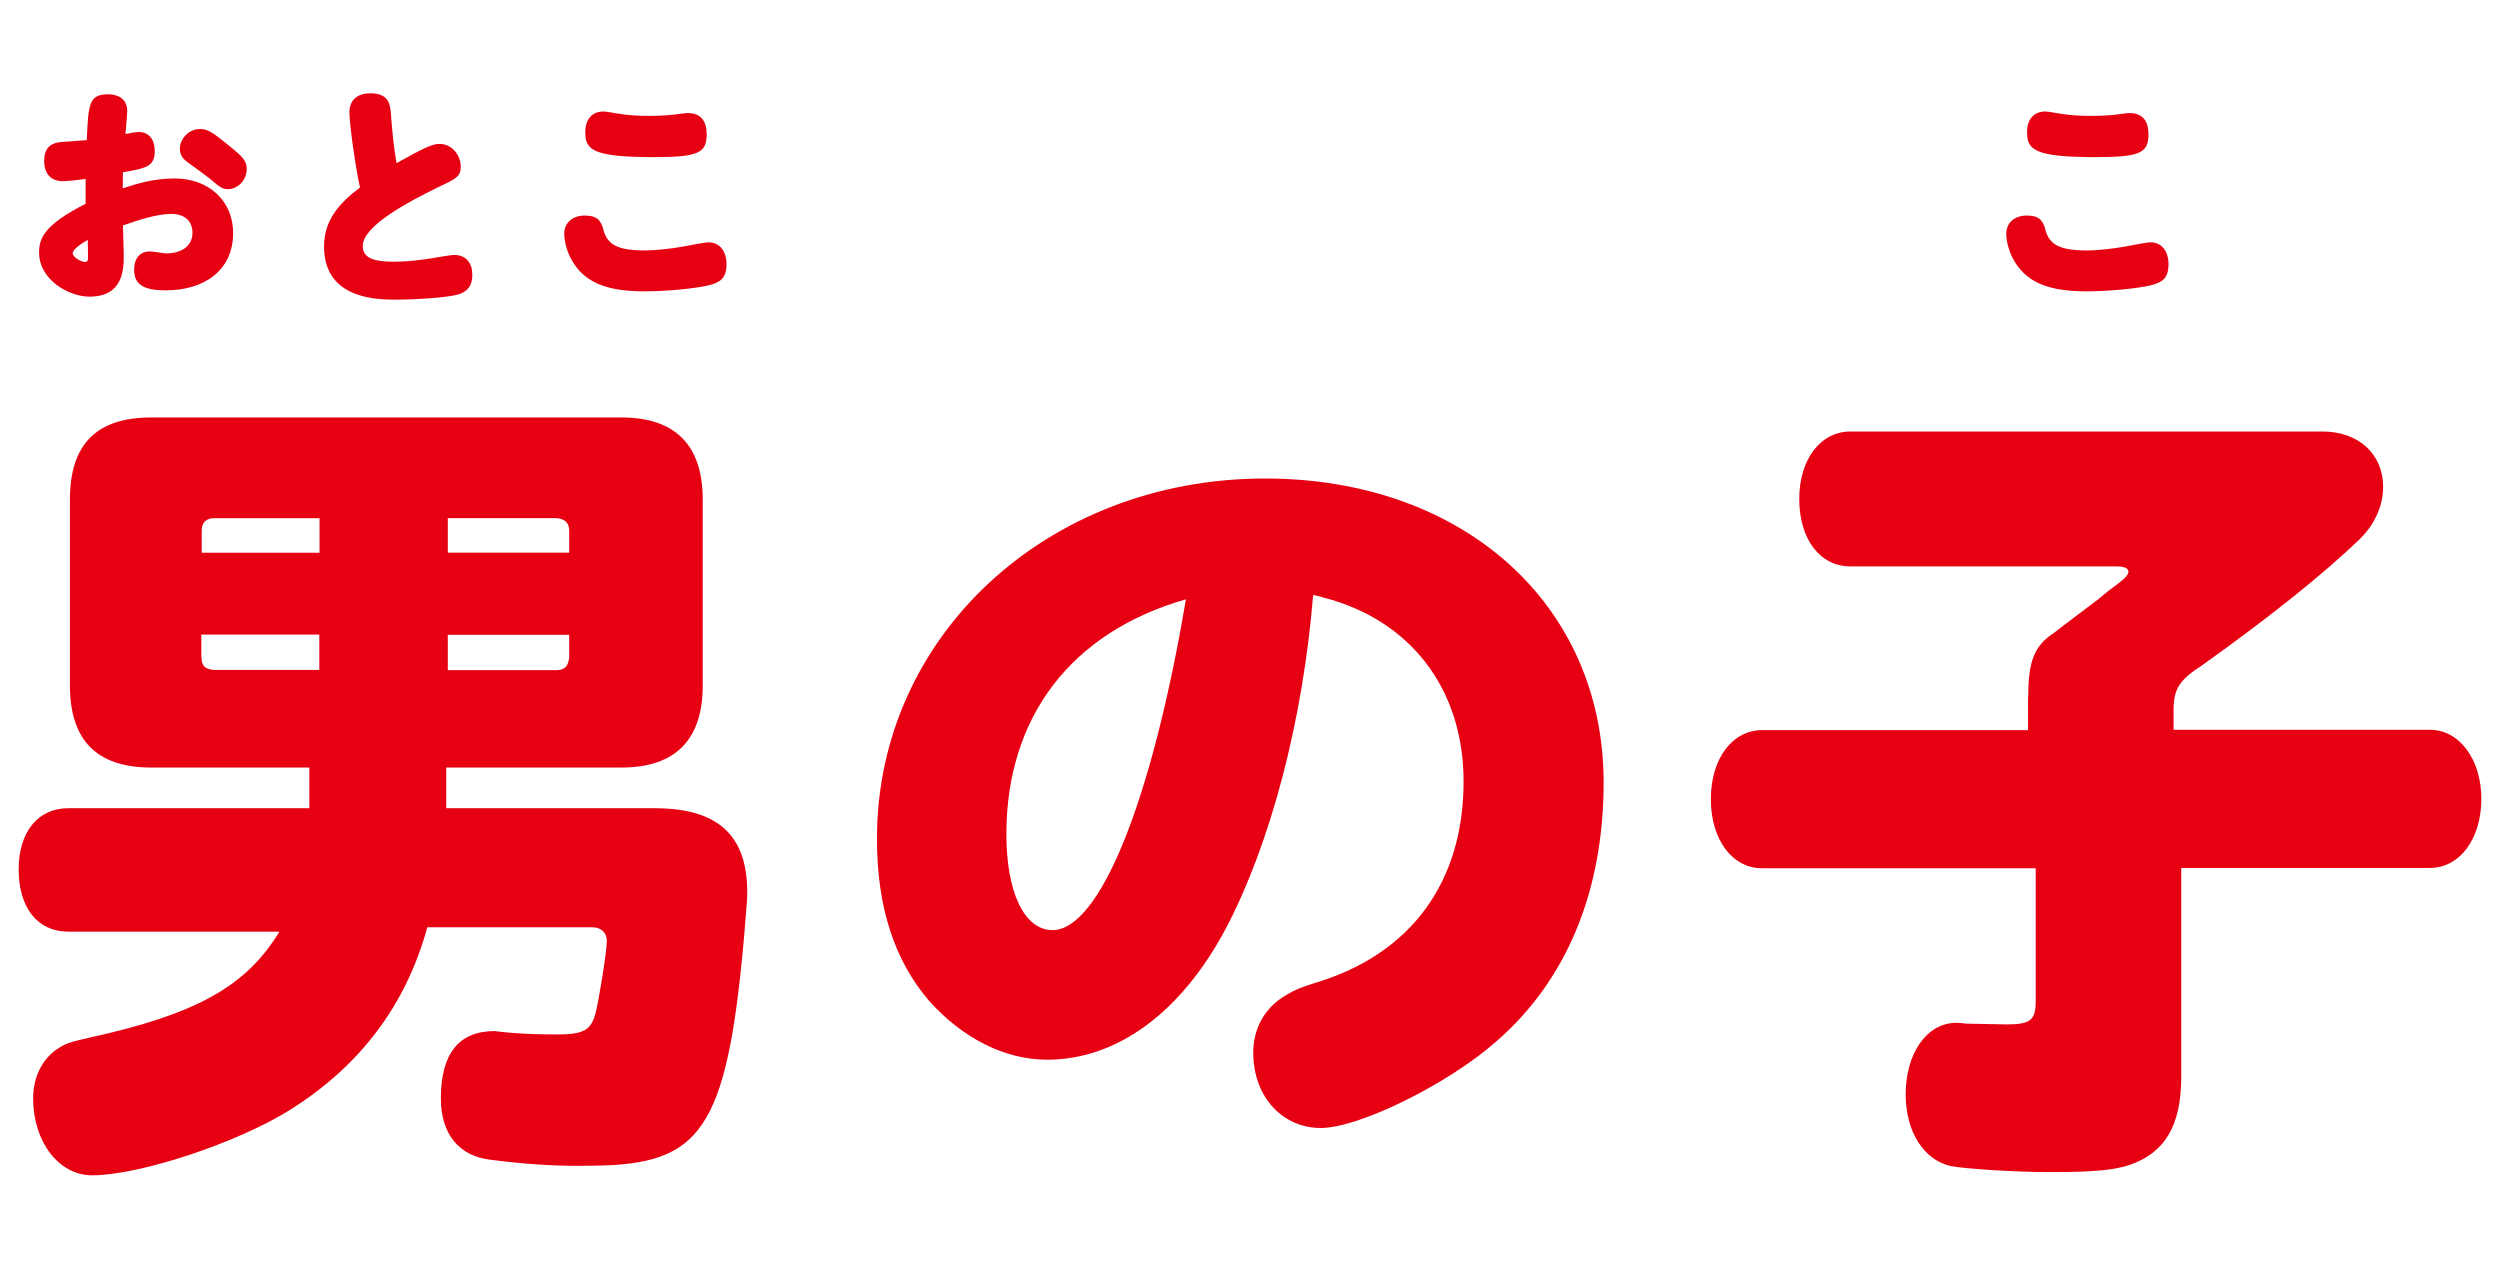
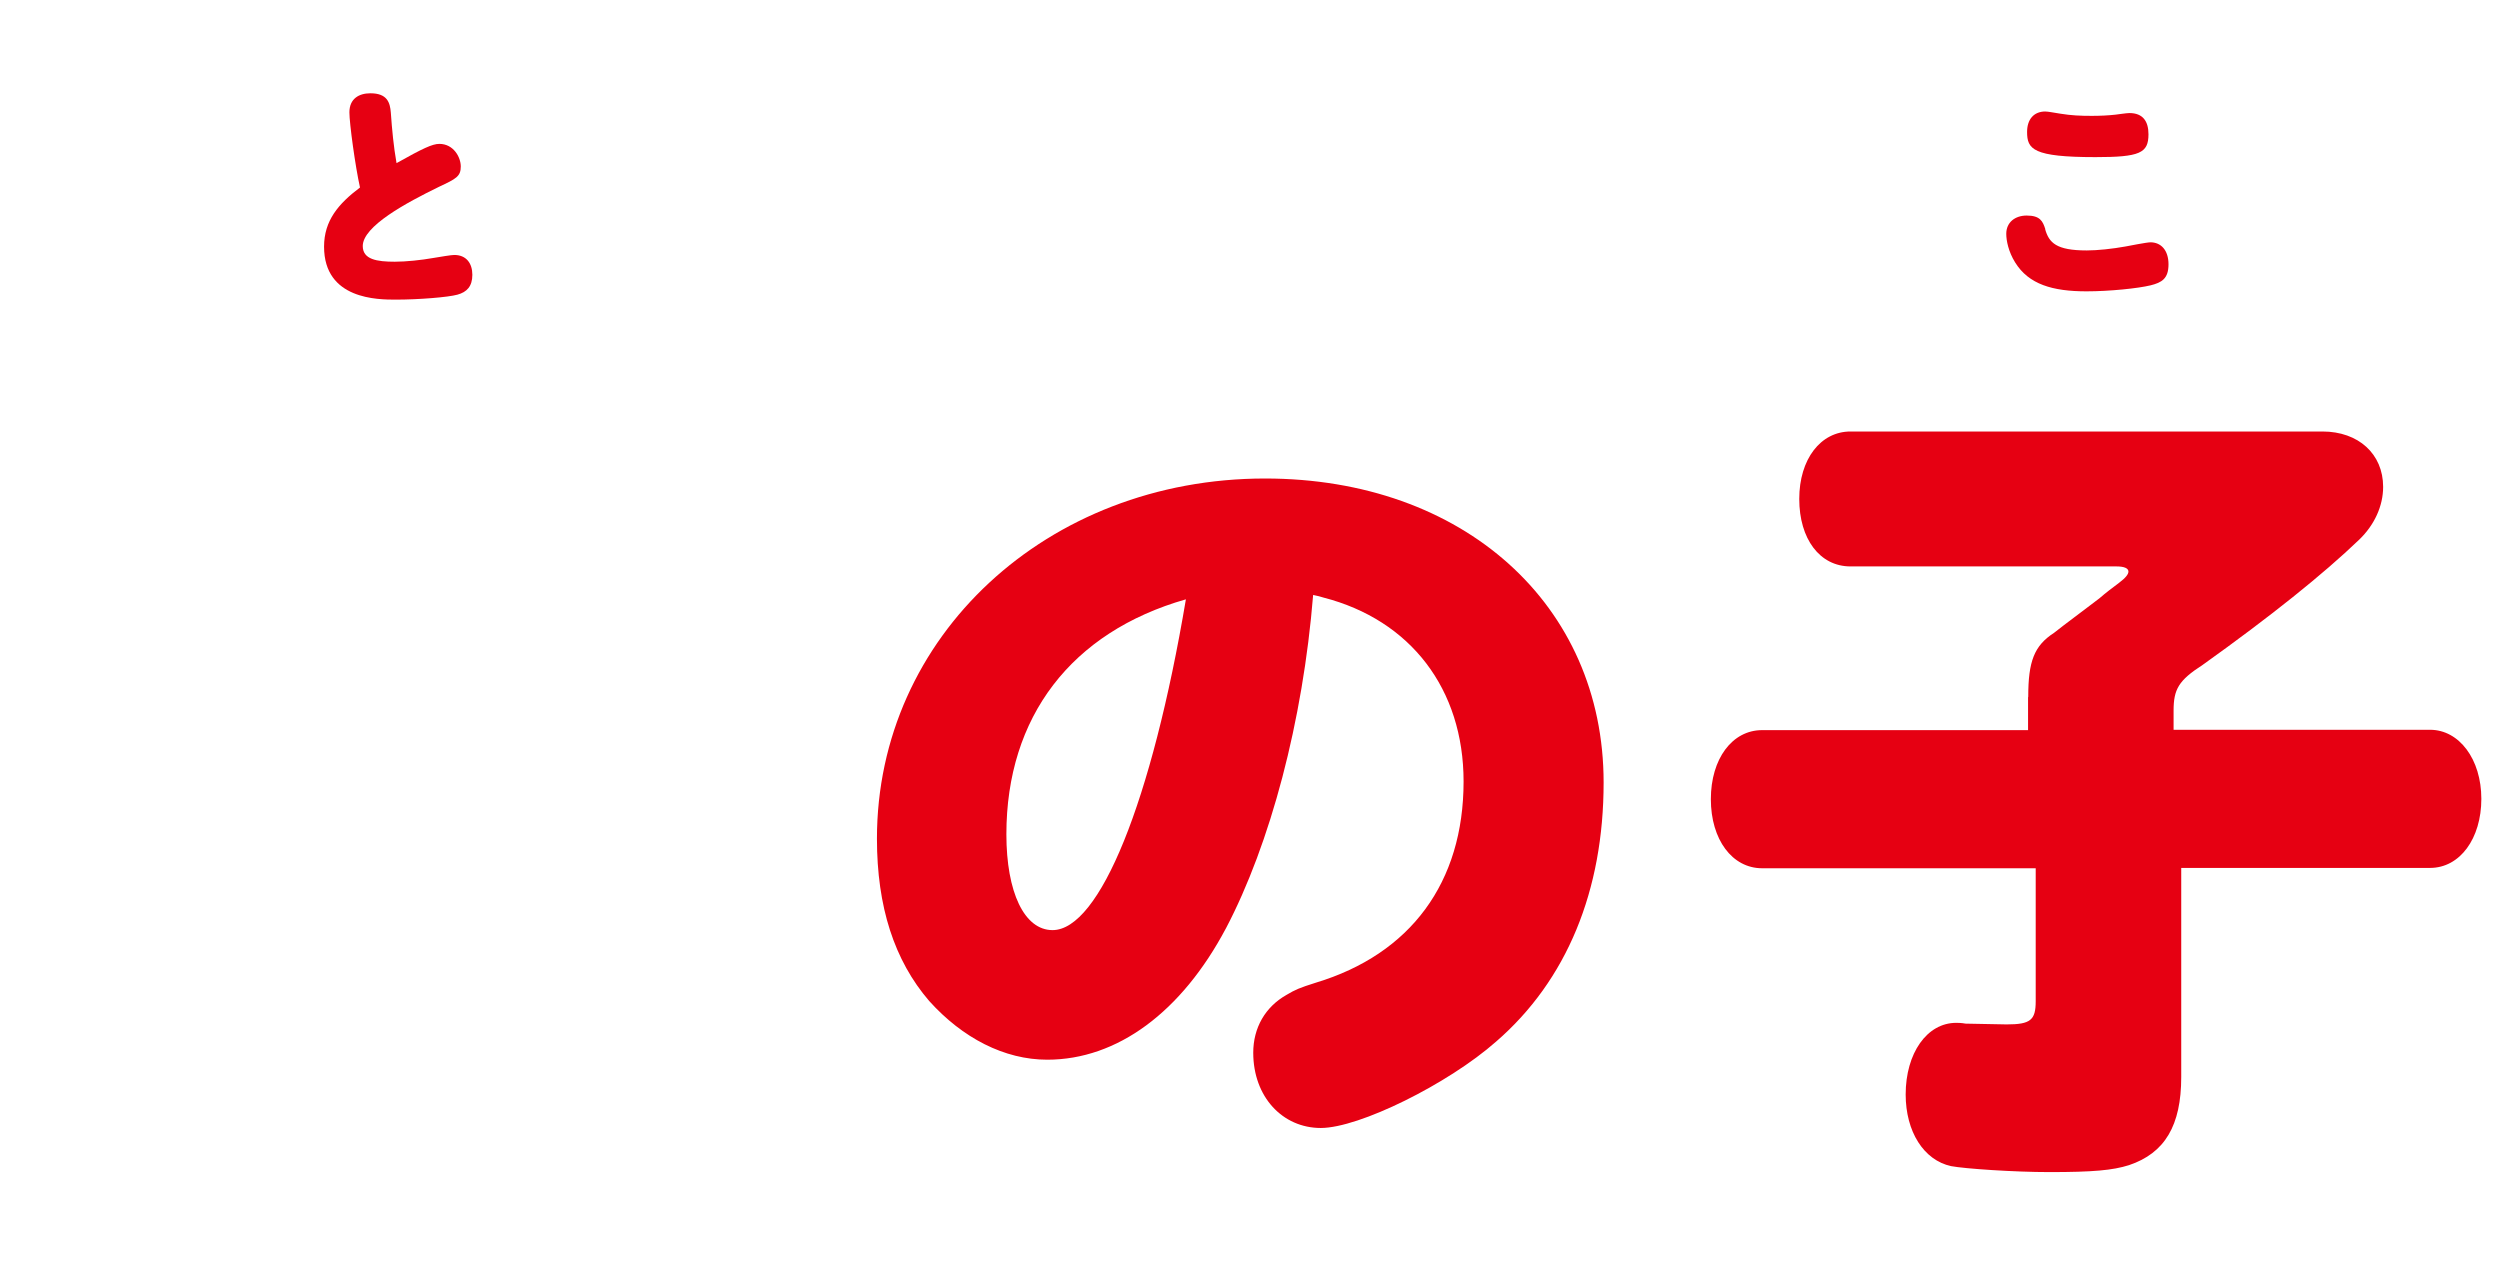
<svg xmlns="http://www.w3.org/2000/svg" id="_レイヤー_1" data-name="レイヤー_1" version="1.1" viewBox="0 0 67 34">
  <defs>
    <style>
      .st0 {
        fill: #e60012;
      }
    </style>
  </defs>
-   <path class="st0" d="M1.695,4.856c-.321,0-.511-.181-.511-.553,0-.25.1-.463.437-.495.1-.005.59-.043.705-.053.042-.952.053-1.228.568-1.228.284,0,.516.133.516.452,0,.069-.021.287-.047.612.158-.032.274-.053.358-.053.279,0,.426.213.426.505,0,.415-.211.463-.853.574,0,.08-.005.308-.005.431.384-.128.837-.266,1.39-.266.921,0,1.569.606,1.569,1.462,0,1.026-.805,1.537-1.8,1.537-.553,0-.853-.128-.853-.548,0-.378.221-.495.411-.495.111,0,.379.053.447.053.374,0,.705-.17.705-.553,0-.324-.221-.505-.563-.505-.411,0-.932.181-1.3.308.005.096.021.75.021.776,0,.388,0,1.133-.921,1.133-.526,0-1.347-.431-1.347-1.186,0-.378.132-.734,1.247-1.303v-.665c-.184.027-.49.059-.6.059ZM1.947,6.786c0,.096.205.234.337.234.074,0,.074-.059.074-.144,0-.069-.005-.383-.005-.447-.047.021-.405.234-.405.356ZM6.132,3.899c.379.308.479.41.479.633,0,.293-.232.537-.505.537-.142,0-.205-.043-.49-.287-.095-.074-.505-.378-.59-.436-.079-.059-.205-.154-.205-.356,0-.261.226-.532.542-.532.2,0,.337.085.768.441Z" />
  <path class="st0" d="M9.364,3.011c0-.367.258-.511.563-.511.453,0,.526.25.547.516.032.457.074.904.153,1.356.711-.399.963-.516,1.148-.516.379,0,.574.356.574.606,0,.266-.126.33-.579.542-.884.431-2.048,1.058-2.048,1.59,0,.362.384.42.858.42.3,0,.711-.043,1.037-.101.195-.032.474-.08.558-.08.321,0,.484.223.484.532s-.147.463-.4.532c-.247.069-1.037.133-1.653.133-.474,0-1.921,0-1.921-1.42,0-.697.384-1.149.963-1.585-.126-.564-.284-1.718-.284-2.016Z" />
-   <path class="st0" d="M16.164,6.143c.105.362.295.569,1.116.569.284,0,.69-.043,1.037-.106.084-.016.574-.112.669-.112.279,0,.484.207.484.59s-.179.489-.484.564c-.332.08-1.09.16-1.716.16-.905,0-1.548-.186-1.911-.776-.179-.287-.237-.585-.237-.766,0-.308.237-.489.547-.489.358,0,.432.149.5.367h-.005ZM16.175,2.989c.084,0,.195.027.405.058.295.048.532.058.842.058.226,0,.447-.011.632-.032.047-.005.3-.043.374-.043.363,0,.511.223.511.569,0,.505-.232.612-1.421.612-1.679,0-1.832-.213-1.832-.675,0-.33.174-.548.49-.548Z" />
  <path class="st0" d="M54.81,6.143c.105.362.295.569,1.116.569.284,0,.69-.043,1.037-.106.084-.016.574-.112.669-.112.279,0,.484.207.484.59s-.179.489-.484.564c-.332.08-1.09.16-1.716.16-.905,0-1.547-.186-1.911-.776-.179-.287-.237-.585-.237-.766,0-.308.237-.489.547-.489.358,0,.432.149.5.367h-.005ZM54.815,2.989c.084,0,.195.027.405.058.295.048.532.058.842.058.226,0,.447-.011.632-.032.047-.005.3-.043.374-.043.363,0,.511.223.511.569,0,.505-.232.612-1.421.612-1.679,0-1.832-.213-1.832-.675,0-.33.174-.548.49-.548Z" />
-   <path class="st0" d="M17.617,21.661c1.695.021,2.474.787,2.405,2.452-.437,5.786-1.032,6.945-3.574,7.11-.437.021-.758.021-1.011.021-.642,0-1.4-.048-2.269-.16-.868-.09-1.353-.697-1.353-1.643,0-1.202.479-1.808,1.442-1.808.526.069,1.079.09,1.674.09.711,0,.916-.117,1.032-.58.089-.346.3-1.643.3-1.92,0-.234-.158-.372-.39-.372h-4.421c-.574,2.085-1.79,3.701-3.669,4.887-1.442.904-4.058,1.76-5.316,1.76-.895,0-1.579-.904-1.579-2.063,0-.553.232-1.042.642-1.319.205-.138.321-.186.847-.303,2.863-.628,4.216-1.367,5.111-2.845H1.826c-.826,0-1.326-.649-1.326-1.665s.526-1.643,1.326-1.643h6.464v-1.09h-4.237c-1.469,0-2.179-.739-2.179-2.202v-4.978c0-1.484.711-2.202,2.179-2.202h12.601c1.442,0,2.179.739,2.179,2.202v4.978c0,1.457-.732,2.202-2.179,2.202h-4.695v1.09h5.658ZM8.564,14.812v-.925h-2.816c-.232,0-.342.117-.342.346v.58h3.163-.005ZM5.4,17.609c0,.234.089.324.342.346h2.816v-.947h-3.163v.601h.005ZM15.254,14.812v-.58c0-.229-.116-.324-.342-.346h-2.911v.925h3.253ZM14.912,17.96c.232,0,.321-.117.342-.346v-.601h-3.253v.947h2.911Z" />
  <path class="st0" d="M32.855,24.879c-1.19,2.244-2.911,3.521-4.79,3.521-1.147,0-2.269-.58-3.163-1.574-.937-1.09-1.4-2.526-1.4-4.35,0-5.419,4.558-9.652,10.401-9.652,5.316,0,9.074,3.382,9.074,8.147,0,2.893-.984,5.302-2.884,6.946-1.284,1.133-3.669,2.313-4.695,2.313s-1.811-.835-1.811-2.016c0-.67.321-1.229.895-1.553.232-.138.342-.186.779-.324,2.542-.766,3.963-2.686,3.963-5.393,0-2.478-1.421-4.329-3.758-4.93-.069-.021-.158-.048-.274-.069-.274,3.382-1.147,6.669-2.337,8.935ZM26.971,22.358c0,1.553.479,2.569,1.237,2.569,1.258,0,2.658-3.425,3.574-8.865-3.069.877-4.811,3.148-4.811,6.297Z" />
  <path class="st0" d="M54.357,18.673c0-.947.158-1.367.69-1.712.321-.255.732-.553,1.216-.925.184-.16.342-.277.526-.415.184-.138.253-.234.253-.303,0-.09-.116-.138-.321-.138h-7.127c-.826,0-1.374-.739-1.374-1.808s.574-1.808,1.374-1.808h12.648c.963,0,1.626.601,1.626,1.484,0,.511-.232,1.021-.642,1.415-.963.925-2.384,2.063-4.195,3.356-.642.415-.779.649-.779,1.228v.511h6.874c.779,0,1.374.787,1.374,1.851s-.574,1.851-1.374,1.851h-6.669v5.605c0,1.298-.437,2.037-1.4,2.361-.437.138-.963.186-2.132.186-.942,0-2.269-.09-2.637-.16-.732-.16-1.216-.925-1.216-1.92,0-1.111.574-1.92,1.353-1.92.047,0,.137,0,.253.021l1.1.021c.642,0,.779-.117.779-.622v-3.563h-7.332c-.8,0-1.374-.766-1.374-1.851s.574-1.851,1.374-1.851h7.127v-.878l.005-.016Z" />
</svg>